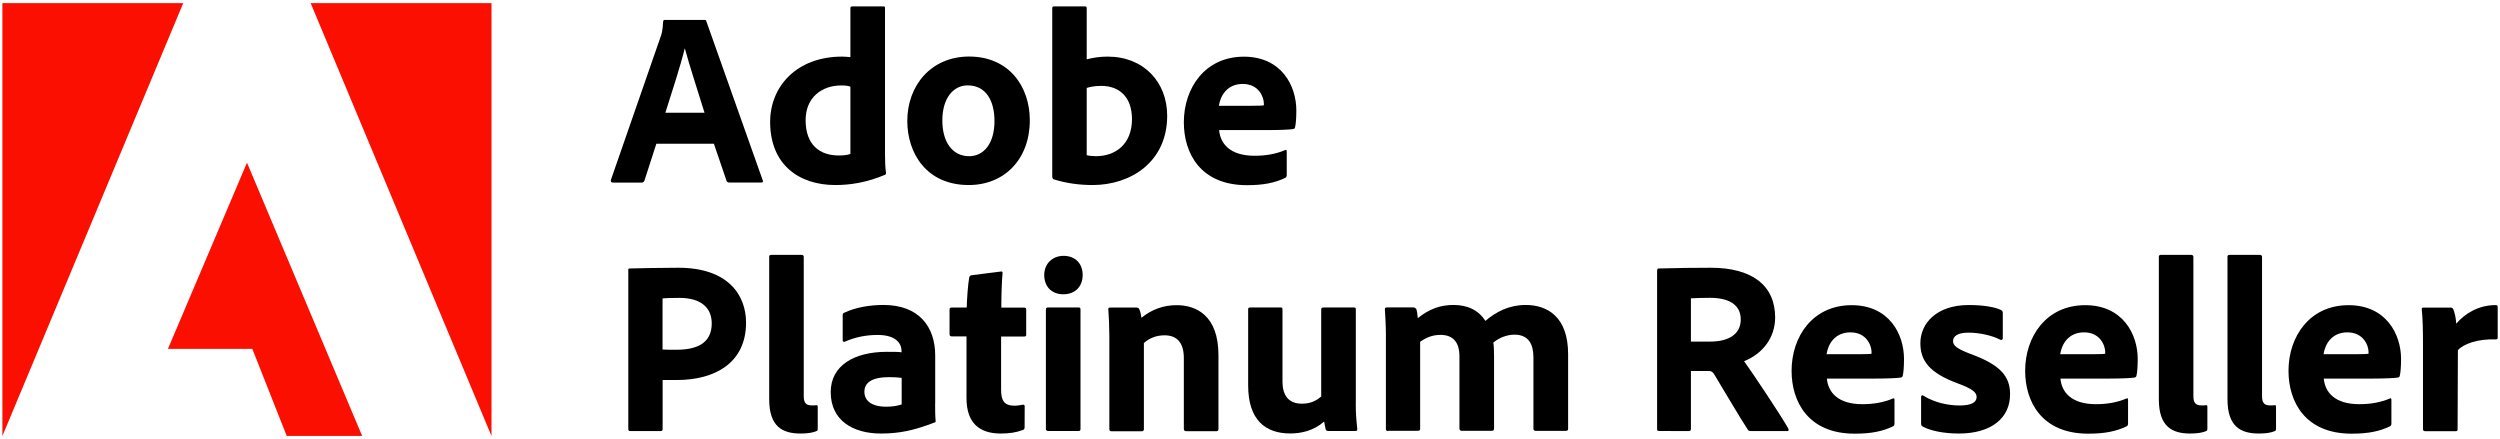
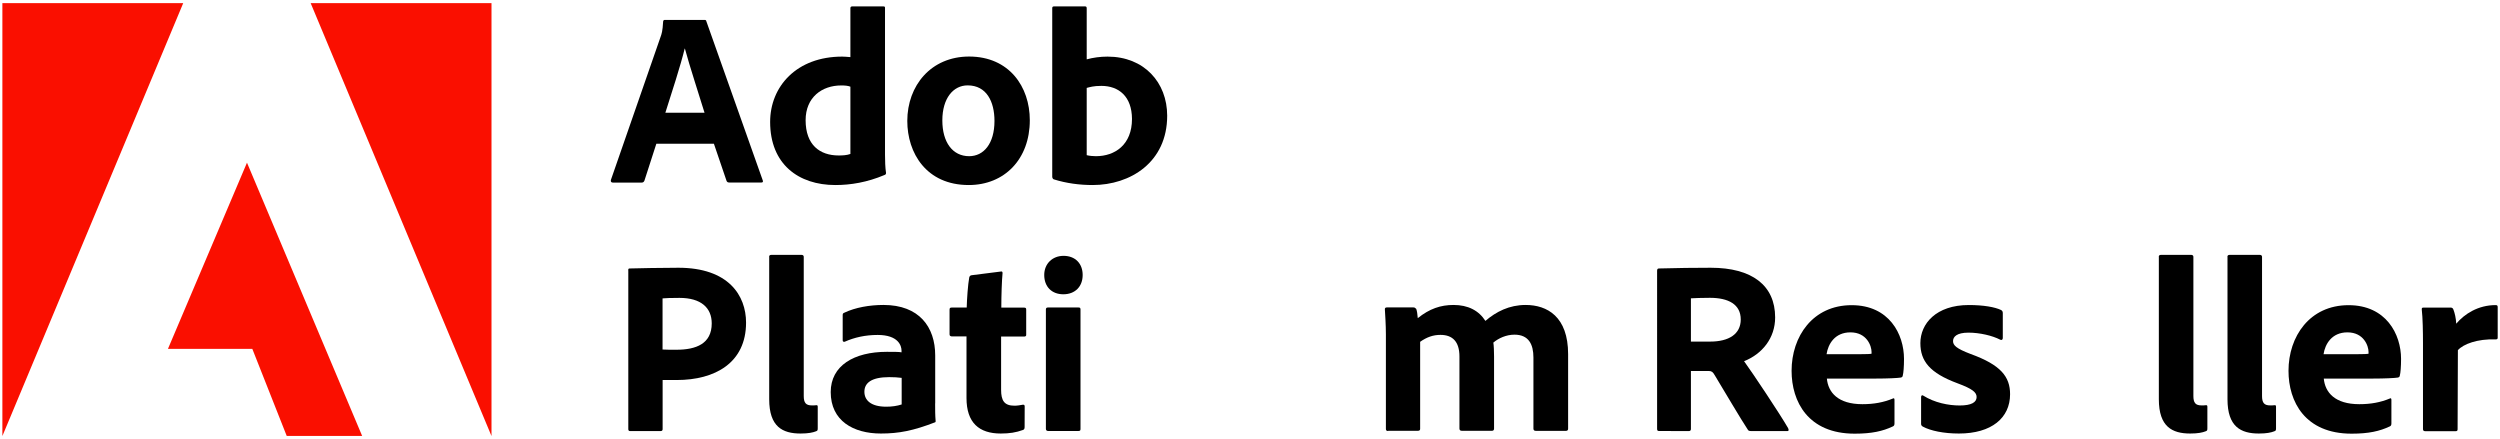
<svg xmlns="http://www.w3.org/2000/svg" version="1.1" id="Camada_1" x="0px" y="0px" viewBox="0 0 3466.9 609" style="enable-background:new 0 0 3466.9 609;" xml:space="preserve">
  <style type="text/css">
	.st0{fill:#FA0F00;}
</style>
  <g id="Channel_x5F_Partner_x5F_badges_x5F_Adobe_x5F_Platinum_x5F_Reseller_00000114067395706608304850000003900514797134671029_">
    <g>
      <g>
        <polygon class="st0" points="3.3,4.3 3.3,604.7 254.1,4.3    " />
        <polygon class="st0" points="430.8,4.3 681.6,4.3 681.6,604.7    " />
        <polygon class="st0" points="342.5,225.6 502.2,604.5 397.6,604.5 349.9,483.8 232.9,483.8    " />
      </g>
      <g>
        <path d="M910.2,199.3l-16.5,51.1c-0.7,1.7-1.7,2.8-3.8,2.8h-40c-2.4,0-3.1-1.4-2.8-3.5L916.1,51c1.4-3.8,2.8-7.9,3.5-21     c0-1.4,1-2.4,2.1-2.4h55.1c1.7,0,2.4,0.3,2.8,2.1l78.1,220.3c0.7,1.7,0.4,3.1-1.7,3.1h-44.7c-2.1,0-3.1-0.7-3.8-2.4L990,199.3     H910.2z M977,156.3c-6.9-22.8-20.7-64.5-27.2-88.9h-0.3c-5.6,23.1-17.9,61-26.8,88.9H977z" />
        <path d="M1068,169.1c0-49.3,36.8-90.6,99.9-90.6c2.8,0,6.3,0.3,11.4,0.7V11.3c0-1.7,1-2.4,2.4-2.4h43.5c1.8,0,2.1,0.7,2.1,2.1     v203.6c0,7.9,0.3,18.3,1.4,25.1c0,1.7-0.4,2.4-2.4,3.1c-23.8,10-46.5,13.8-67.9,13.8C1107.3,256.6,1068,227.7,1068,169.1      M1179.3,120.2c-3.5-1.4-7.9-1.7-12.8-1.7c-26.5,0-49.3,16.3-49.3,48.2c0,34.2,19.6,48.9,45.8,48.9c5.8,0,11.4-0.3,16.3-2.1     V120.2z" />
        <path d="M1428.1,166.7c0,54-35.1,89.9-84.7,89.9c-58.9,0-85.2-44.5-85.2-88.9c0-48.9,32.8-89.3,85.8-89.3     C1399.5,78.5,1428.1,120.2,1428.1,166.7 M1306.8,167c0,30.3,14.2,49.6,37.2,49.6c20,0,35.1-17.2,35.1-48.9     c0-26.8-11-49.3-37.2-49.3C1321.9,118.4,1306.8,136.3,1306.8,167" />
        <path d="M1503.5,8.8c2.8,0,3.5,0.4,3.5,2.8v70.7c8.9-2.4,18.6-3.8,28.9-3.8c50.7,0,82.7,35.8,82.7,82c0,64.5-51,96.1-103.3,96.1     c-18.2,0-36.5-2.4-54-7.9c-1.1-0.3-2.1-2.1-2.1-3.5V11.3c0-1.7,0.7-2.4,2.4-2.4h42.1V8.8z M1527.3,119.1c-11,0-15.8,1.7-20.3,2.8     v93.3c4.2,1,8.6,1.4,12.8,1.4c26.3,0,50-15.8,50-51.7C1569.6,133.6,1551.4,119.1,1527.3,119.1" />
-         <path d="M1690.6,180.2c1.7,19.6,15.6,35.8,49.3,35.8c15.6,0,29.3-2.4,42.4-7.9c1-0.7,2.1-0.3,2.1,1.7v32.8c0,2.4-0.7,3.5-2.4,4.2     c-13.8,6.5-28.9,10-52.8,10c-64.7,0-87.5-44.5-87.5-87.2c0-47.5,29.3-91,83.3-91c52.1,0,72.7,40.3,72.7,74.5     c0,10.7-0.7,19.3-1.7,23.1c-0.3,1.7-1,2.4-2.8,2.8c-4.4,0.7-17.6,1.4-35.4,1.4H1690.6z M1735.5,146.7c11,0,15.8-0.3,17.2-0.7     v-2.4c0-8.2-6.5-27.2-29.3-27.2c-21.7,0-31,16.3-33.1,30.3H1735.5z" />
        <path d="M871.2,375.1c0-2.1,0.3-2.8,2.1-2.8c14.2-0.3,41.4-1,67.5-1c69.6,0,93.8,38.6,93.8,76.1c0,55.8-43.1,79.6-96.1,79.6     h-19.6V595c0,1.7-0.7,2.8-2.8,2.8h-42.4c-1.7,0-2.4-1-2.4-2.8V375.1H871.2z M918.8,484.7c5.8,0.3,9.7,0.3,19.3,0.3     c27.2,0,48.9-8.3,48.9-36.5c0-21.7-14.9-35.4-44.7-35.4c-11,0-20.3,0.3-23.5,0.7V484.7z" />
        <path d="M1066.6,356.2c0-1.7,0.7-2.8,3.5-2.8h41c2.4,0,3.5,1,3.5,2.8v192.9c0,9.7,3.1,13.1,11.4,13.1c2.8,0,3.1,0,6.3-0.3     c1.4,0,1.7,0.7,1.7,2.4v29.6c0,2.8-0.3,3.5-2.4,4.2c-4.2,1.7-10.7,3.1-21.4,3.1c-24.9,0-43.5-9.3-43.5-47.5V356.2z" />
        <path d="M1296.8,559.5c0,8.9,0,16.3,0.7,24.4c0,0.7,0,1.4-0.7,1.7c-30.3,11.7-50.3,15.6-75.2,15.6c-38.2,0-69.6-17.6-69.6-57.5     c0-36.5,32.1-55.8,77.9-55.8c9.3,0,17.2,0,20.3,0.7v-2.4c0-6.5-4.2-21.7-33.1-21.7c-17.2,0-32.4,3.5-45.4,9.3     c-1.4,0.7-3.1,0-3.1-1.7v-35c0-1.7,0.3-2.8,2.4-3.5c15.1-7.2,34.9-10.7,54.2-10.7c49.6,0,71.7,30.7,71.7,70v66.5H1296.8z      M1250.3,524c-5.6-0.7-10.3-1-17.2-1c-24.4,0-34.4,7.9-34.4,20.3c0,11.4,8.6,20.7,30.3,20.7c7.9,0,14.9-1,21.4-3.1V524z" />
        <path d="M1420.9,591.9c0,2.1-0.3,3.8-2.4,4.4c-9.6,3.5-18.6,4.9-30.7,4.9c-30,0-47.5-14.9-47.5-49.3v-85.4h-20.7     c-2.1-0.4-2.8-1.1-2.8-3.1v-33.8c0-2.4,0.7-3.1,3.1-3.1h20.7c0.3-11.7,1.7-32.1,3.5-41.7c0.4-1.7,1.4-2.8,3.1-3.1l40.3-5.1     c1.7-0.3,2.8-0.3,2.8,2.1c-1,10.7-1.7,31-1.7,47.9h31.7c2.1,0,2.8,0.7,2.8,2.8v34.9c0,1.7-0.7,2.1-2.4,2.4h-32.4v73.8     c0,15.1,4.4,22.1,18.6,22.1c4.2,0,7.5-0.7,11.7-1.4c1.4,0,2.4,0.3,2.4,2.4L1420.9,591.9L1420.9,591.9z" />
        <path d="M1448.1,381.3c0-15.6,11.4-26.5,26.8-26.5c16.5,0,26.5,11,26.5,26.5c0,16.3-10.7,26.8-26.8,26.8     S1448.1,397.6,1448.1,381.3 M1450.4,429.2c0-1.7,0.7-2.8,2.8-2.8h42.4c2.1,0,2.8,0.7,2.8,2.8v165.4c0,2.1-0.3,3.1-3.1,3.1h-41.4     c-2.4,0-3.5-1-3.5-3.1V429.2z" />
-         <path d="M1538.4,466.5c0-11.7-0.7-29.6-1.4-37.2c-0.3-1.7,0.4-2.8,2.4-2.8h36.3c2.8,0,3.8,1,4.4,2.8c1.4,3.1,2.1,6.5,2.8,11.4     c14.4-11.7,30.7-17.5,48.9-17.5c26.5,0,57.9,13.8,57.9,69.3v102.4c0,2.1-0.7,3.1-3.1,3.1h-41.4c-2.4,0-3.5-1.1-3.5-3.1v-98.2     c0-20.7-8.9-31.7-26.8-31.7c-11.7,0-21.4,4.2-28.6,10.7v119.6c0,1.7-1,2.8-3.1,2.8h-41.7c-2.4,0-3.1-1.1-3.1-3.1V466.5H1538.4z" />
-         <path d="M1880.1,559.5c0,17.6,1.4,28.2,2.1,35.4c0.3,2.1-0.7,2.8-3.1,2.8h-36.5c-2.8,0-3.5-0.7-4.2-2.4     c-0.7-3.1-1.7-7.6-2.1-10.7c-15.1,13.1-32.4,16.5-47.2,16.5c-34.4,0-58.2-18.9-58.2-66.5V429.2c0-2.4,0.7-2.8,3.1-2.8h42.1     c2.1,0,2.4,0.7,2.4,2.8v99.9c0,18.6,7.9,30.7,26.9,30.7c11.4,0,19.3-3.5,26.8-10V429.2c0-2.1,1-2.8,3.5-2.8h41.7     c2.4,0,2.8,0.7,2.8,2.8V559.5z" />
        <path d="M1925,597.7c-2.4,0-3.1-1-3.1-3.1v-131c0-12.8-1-27.5-1.4-34.2c-0.3-2.1,0.7-3.1,2.8-3.1h36.5c2.1,0,2.8,0.7,4.2,2.1     c1,2.8,1.7,7.2,2.1,12.8c16.3-13.1,31.7-18.3,49.6-18.3c20,0,34.9,7.6,44.2,22.1c14.9-12.8,33.1-22.1,55.8-22.1     c30,0,58.9,16.3,58.9,68.2v103.3c0,2.1-1,3.1-3.1,3.1H2130c-2.4,0-3.5-1-3.5-3.1v-98.6c0-17.9-6.3-31.7-26.3-31.7     c-11.4,0-22.1,4.9-29.3,11c0.7,3.8,1,12.8,1,19.3v99.9c0,1.7-0.7,3.1-2.8,3.1h-41.7c-2.1,0-3.5-0.7-3.5-3.1v-99.9     c0-20.7-9.6-30-26.3-30c-10.3,0-18.9,3.1-28.2,9.6v120.6c0,1.7-0.7,2.8-3.1,2.8H1925V597.7z" />
        <path d="M2300.8,597.7c-2.1,0-2.8-0.7-2.8-3.1V375.8c0-1.8,0.3-3.5,2.4-3.5c31-0.7,44.2-1,72-1c57.2,0,89.3,24.4,89.3,68.9     c0,28.6-17.9,50.7-43.1,60.7c11.4,15.6,50.3,74,61,92.7c1,2.1,1.4,4.2-1,4.2h-50c-3.1,0-4.2-0.7-4.9-2.1     c-10-15.1-31.7-52.1-45.8-75.4c-2.4-4.2-4.2-5.8-7.9-5.8h-25.1V595c0,1.7-1,2.8-2.8,2.8L2300.8,597.7L2300.8,597.7z      M2371.6,473.7c25.8,0,42.4-10.3,42.4-30.7c0-21-17.2-30-42.8-30c-11.4,0-21,0.4-26.3,0.7v60H2371.6z" />
        <path d="M2533.4,524.7c1.7,19.6,15.6,35.8,49.3,35.8c15.6,0,29.3-2.4,42.4-7.9c1-0.7,2.1-0.3,2.1,1.8v32.8c0,2.4-0.7,3.5-2.4,4.2     c-13.8,6.5-28.9,10-52.8,10c-64.7,0-87.5-44.5-87.5-87.2c0-47.5,29.3-91,83.3-91c52.1,0,72.6,40.3,72.6,74.5     c0,10.7-0.7,19.3-1.7,23.1c-0.3,1.7-1,2.4-2.8,2.8c-4.4,0.7-17.6,1.4-35.4,1.4h-67.2V524.7z M2578.2,491.2     c11,0,15.8-0.3,17.2-0.7v-2.4c0-8.3-6.5-27.2-29.3-27.2c-21.7,0-31,16.3-33.1,30.3L2578.2,491.2L2578.2,491.2z" />
        <path d="M2729.8,461.3c-16.3,0-21.4,5.8-21.4,11.7c0,5.8,4.4,10.3,24.4,17.9c41.7,15.1,54.7,31.4,54.7,55.8     c0,32.8-25.6,54.5-71,54.5c-21,0-39.3-3.8-50-9.6c-1.7-1-2.4-2.1-2.4-3.8v-37.2c0-2.1,1.4-3.1,2.8-2.1     c15.8,10,35.1,13.8,50.7,13.8c16.3,0,23.5-4.4,23.5-11.7c0-6.5-5.8-11.4-26.3-19c-38.9-14.4-51.7-31-51.7-55.8     c0-26.8,21.7-52.8,67.2-52.8c20.3,0,36.1,2.8,44.7,6.9c2.1,1.1,2.4,2.8,2.4,4.4v34.4c0,2.1-1.4,3.5-3.5,2.4     C2762.9,465.4,2745.4,461.3,2729.8,461.3" />
-         <path d="M2857.3,524.7c1.7,19.6,15.6,35.8,49.3,35.8c15.6,0,29.3-2.4,42.4-7.9c1-0.7,2.1-0.3,2.1,1.8v32.8c0,2.4-0.7,3.5-2.4,4.2     c-13.8,6.5-28.9,10-52.8,10c-64.7,0-87.5-44.5-87.5-87.2c0-47.5,29.3-91,83.3-91c52.1,0,72.8,40.3,72.8,74.5     c0,10.7-0.7,19.3-1.7,23.1c-0.3,1.7-1,2.4-2.8,2.8c-4.4,0.7-17.6,1.4-35.4,1.4h-67.4V524.7z M2902.2,491.2     c11,0,15.8-0.3,17.2-0.7v-2.4c0-8.3-6.5-27.2-29.3-27.2c-21.7,0-31,16.3-33.1,30.3L2902.2,491.2L2902.2,491.2z" />
        <path d="M2993.7,356.2c0-1.7,0.7-2.8,3.5-2.8h41c2.4,0,3.5,1,3.5,2.8v192.9c0,9.7,3.1,13.1,11.4,13.1c2.8,0,3.1,0,6.3-0.3     c1.4,0,1.7,0.7,1.7,2.4v29.6c0,2.8-0.3,3.5-2.4,4.2c-4.2,1.7-10.7,3.1-21.4,3.1c-24.9,0-43.5-9.3-43.5-47.5V356.2z" />
        <path d="M3088.9,356.2c0-1.7,0.7-2.8,3.5-2.8h41c2.4,0,3.5,1,3.5,2.8v192.9c0,9.7,3.1,13.1,11.4,13.1c2.8,0,3.1,0,6.3-0.3     c1.4,0,1.7,0.7,1.7,2.4v29.6c0,2.8-0.3,3.5-2.4,4.2c-4.2,1.7-10.7,3.1-21.4,3.1c-24.9,0-43.5-9.3-43.5-47.5V356.2z" />
        <path d="M3222.5,524.7c1.7,19.6,15.6,35.8,49.3,35.8c15.6,0,29.3-2.4,42.4-7.9c1-0.7,2.1-0.3,2.1,1.8v32.8c0,2.4-0.7,3.5-2.4,4.2     c-13.8,6.5-28.9,10-52.8,10c-64.7,0-87.5-44.5-87.5-87.2c0-47.5,29.3-91,83.3-91c52.1,0,72.8,40.3,72.8,74.5     c0,10.7-0.7,19.3-1.7,23.1c-0.3,1.7-1,2.4-2.8,2.8c-4.4,0.7-17.6,1.4-35.4,1.4h-67.4V524.7z M3267.4,491.2     c11,0,15.8-0.3,17.2-0.7v-2.4c0-8.3-6.5-27.2-29.3-27.2c-21.7,0-31,16.3-33.1,30.3L3267.4,491.2L3267.4,491.2z" />
        <path d="M3398.2,426.5c2.4,0,3.5,1,4.2,3.1c1.7,4.4,3.5,11.7,3.8,19.3c11.4-13.5,30.3-25.8,54.7-25.8c2.1,0,2.8,0.7,2.8,2.8v42.4     c0,1.7-0.7,2.4-3.1,2.4c-24.9-1-44.7,6.5-52.1,14.9l-0.4,109.6c0,2.1-0.7,2.8-3.1,2.8h-41.4c-2.8,0-3.5-1.1-3.5-3.1V475.8     c0-14.9-0.3-34.9-1.7-46.8c0-1.7,0.3-2.4,2.1-2.4h37.6V426.5z" />
      </g>
    </g>
  </g>
</svg>